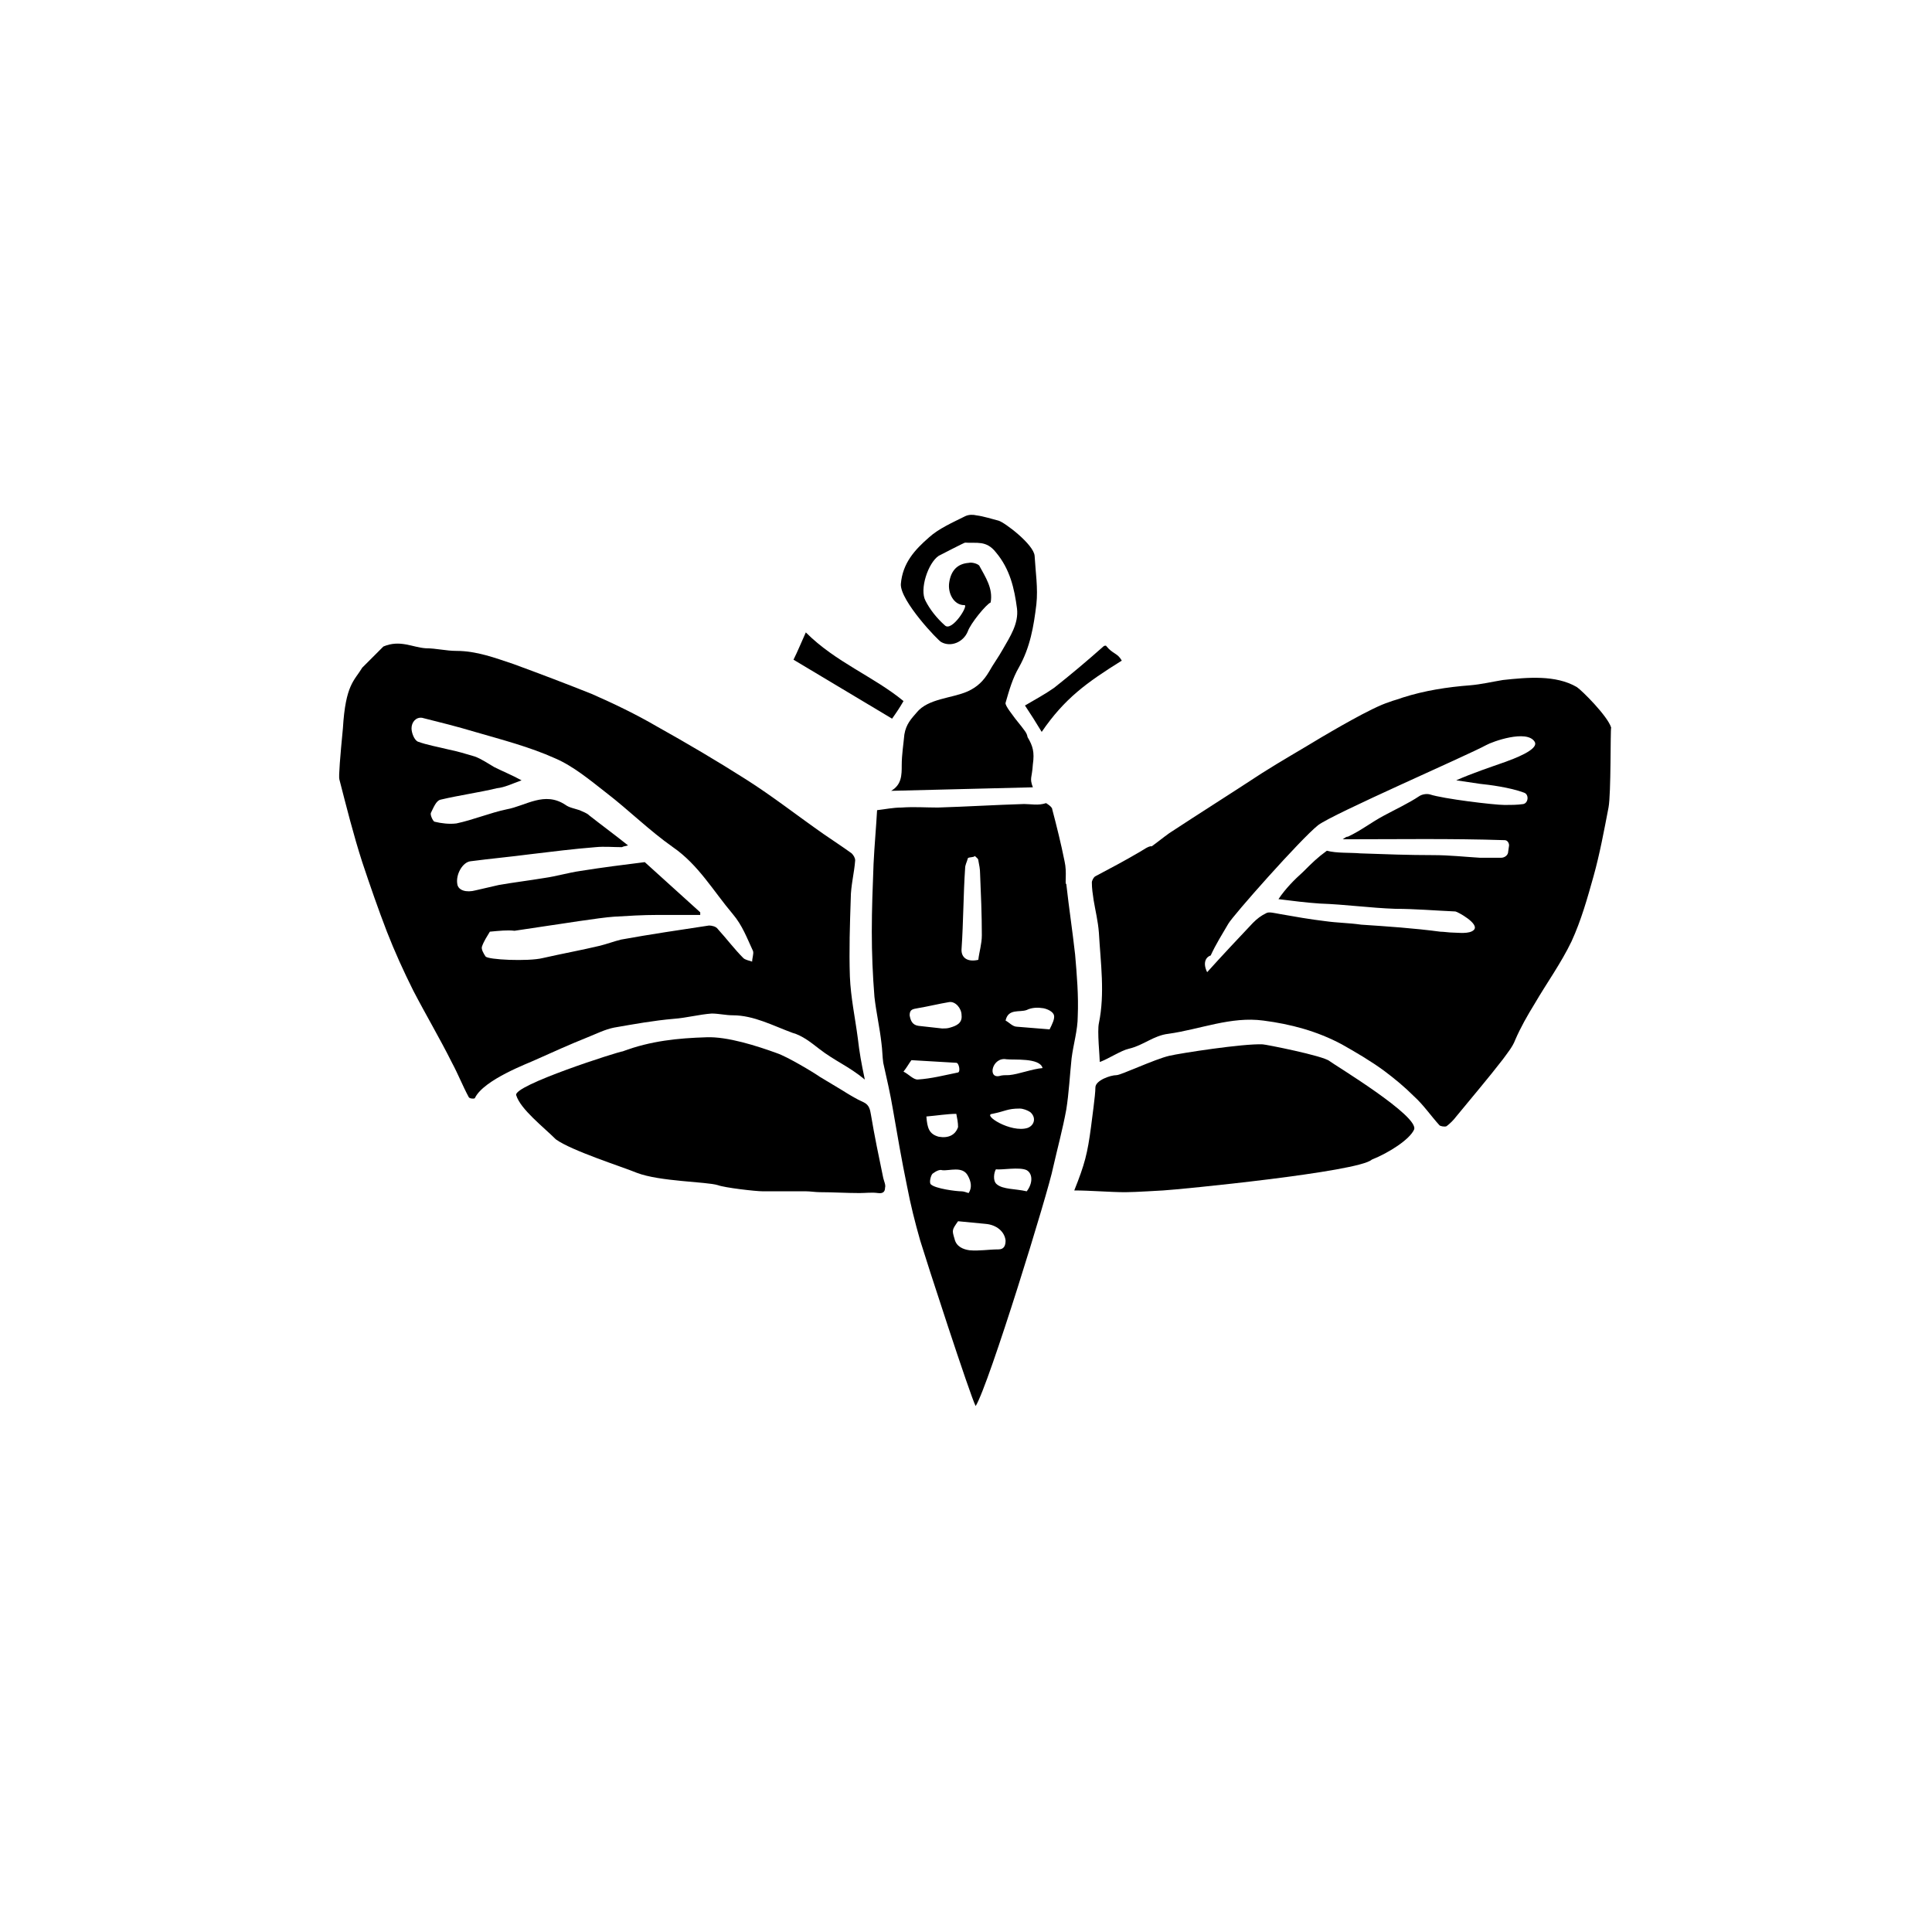
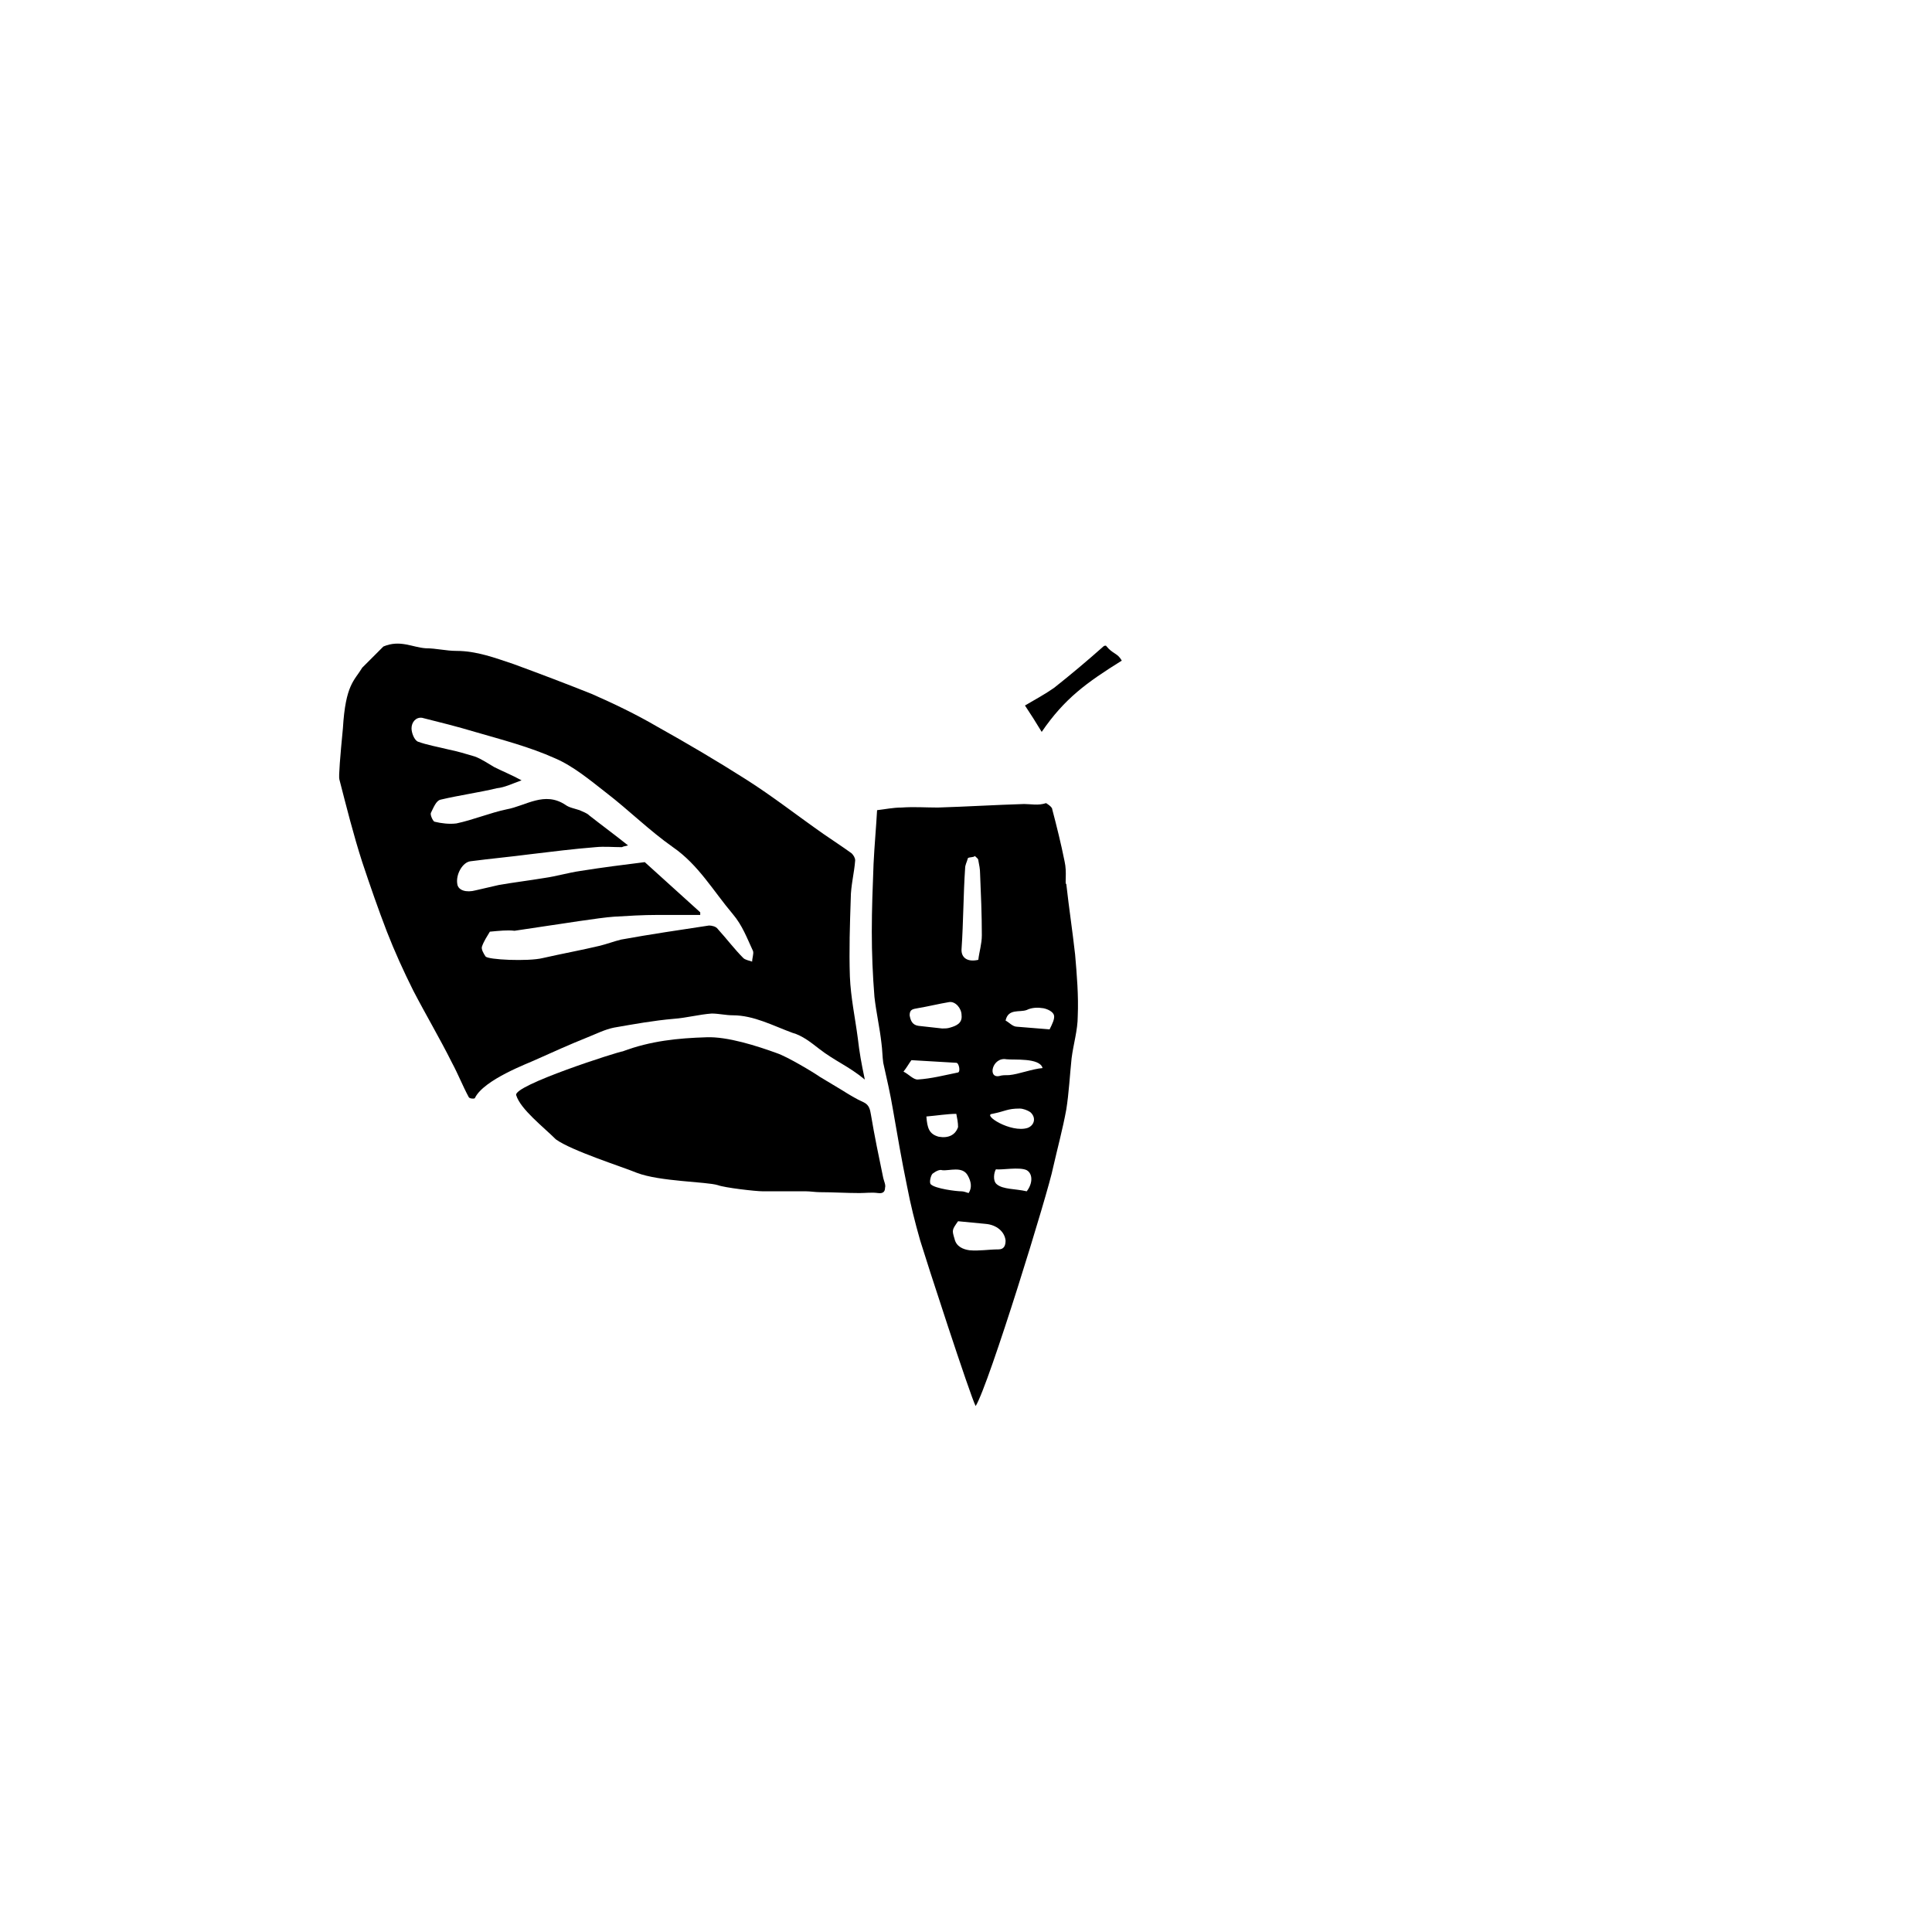
<svg xmlns="http://www.w3.org/2000/svg" fill="#000000" width="800px" height="800px" version="1.1" viewBox="144 144 512 512">
  <g>
    <path d="m373.18 430.09c-4.199-3.5-7.93-4.898-12.129-8.164-2.098-1.633-4.434-3.5-6.996-4.199-5.133-1.867-10.262-4.664-15.859-4.664-1.867 0-3.731-0.465-5.598-0.465-3.266 0.234-6.766 1.168-10.031 1.398-5.363 0.465-10.496 1.398-15.859 2.332-2.332 0.465-4.664 1.633-6.996 2.566-4.664 1.867-9.328 3.965-13.996 6.062-1.398 0.699-13.527 5.133-15.859 10.031 0 0.234-1.398 0.234-1.633-0.234-1.633-3.031-2.801-6.062-4.434-9.098-3.266-6.531-6.996-12.828-10.262-19.125-2.566-5.133-4.898-10.262-6.996-15.629-2.332-6.062-4.434-12.129-6.531-18.426-2.332-7.231-4.199-14.695-6.062-21.926-0.234-0.699 0.234-6.297 0.934-13.527 0.699-11.664 3.031-12.594 5.133-16.094l5.598-5.598c4.434-1.867 7.695 0.234 11.195 0.465 2.801 0 5.363 0.699 8.164 0.699 5.363 0 10.262 1.867 15.16 3.5 6.996 2.566 13.762 5.133 20.758 7.93 5.832 2.566 11.664 5.363 17.262 8.629 7.93 4.434 15.859 9.098 23.559 13.996 6.996 4.434 13.527 9.562 20.527 14.461 2.332 1.633 4.898 3.266 7.465 5.133 0.465 0.465 0.934 1.168 0.934 1.867-0.234 3.266-1.168 6.766-1.168 10.031-0.234 6.996-0.465 13.762-0.234 20.758 0.234 5.598 1.398 10.961 2.098 16.328 0.461 3.965 0.926 6.531 1.859 10.961zm-99.363-39.184c-0.699 1.168-1.633 2.566-2.098 3.965-0.234 0.699 0.465 1.867 0.934 2.566 0.465 0.934 11.43 1.398 15.16 0.465 5.133-1.168 10.262-2.098 15.16-3.266 1.867-0.465 3.731-1.168 5.598-1.633 7.695-1.398 15.629-2.566 23.324-3.731 0.699 0 1.867 0.234 2.332 0.934 2.332 2.566 4.434 5.363 6.766 7.695 0.465 0.465 1.633 0.699 2.332 0.934 0-0.934 0.465-2.098 0.234-2.801-1.633-3.5-2.801-6.766-5.363-9.797-5.133-6.062-9.098-13.062-15.859-17.727-6.297-4.434-11.664-9.797-17.727-14.461-4.199-3.266-8.629-6.996-13.527-9.098-6.766-3.031-13.996-4.898-21.227-6.996-4.664-1.398-9.328-2.566-13.996-3.731-1.637-0.234-2.801 1.168-2.801 2.801 0 1.168 0.699 3.031 1.633 3.5 2.566 0.934 5.363 1.398 8.164 2.098 2.332 0.465 4.664 1.168 6.996 1.867 1.867 0.699 3.5 1.867 5.133 2.801 2.332 1.168 4.664 2.098 7.231 3.5-2.566 0.934-4.434 1.867-6.531 2.098-4.898 1.168-10.031 1.867-14.926 3.031-1.168 0.234-1.867 2.098-2.566 3.5-0.234 0.465 0.465 2.098 0.934 2.332 1.867 0.465 3.965 0.699 5.832 0.465 4.434-0.934 8.863-2.801 13.297-3.731 5.133-0.934 10.031-4.898 15.629-1.168 0.934 0.699 2.332 0.934 3.731 1.398 0.934 0.465 1.867 0.699 2.566 1.398 3.266 2.566 6.766 5.133 10.262 7.93-0.934 0.234-1.168 0.234-1.633 0.465-2.332 0-4.664-0.234-6.996 0-5.832 0.465-11.43 1.168-17.262 1.867-5.363 0.699-10.496 1.168-15.859 1.867-2.098 0.234-3.965 3.5-3.5 6.062 0.234 1.633 2.332 2.332 4.898 1.633 2.098-0.465 3.965-0.934 6.062-1.398 3.965-0.699 7.93-1.168 12.129-1.867 3.266-0.465 6.297-1.398 9.562-1.867 5.832-0.934 11.43-1.633 17.027-2.332 4.898 4.434 9.797 8.863 14.695 13.297v0.699h-11.43c-3.731 0-7.695 0.234-11.43 0.465-3.731 0.234-15.16 2.098-17.027 2.332-3.031 0.465-6.297 0.934-9.328 1.398-1.871-0.23-3.969 0.004-6.535 0.238z" />
-     <path d="m570.27 358.02c-1.168 6.062-2.332 12.363-3.965 18.191-1.633 5.832-3.266 11.664-5.832 17.262-2.801 5.832-6.531 10.961-9.797 16.559-1.867 3.031-3.731 6.297-5.133 9.562-0.699 1.867-2.098 3.5-3.266 5.133-3.965 5.133-8.164 10.031-12.363 15.16-0.699 0.934-1.633 1.867-2.566 2.566-0.465 0.234-1.633 0-1.867-0.234-2.332-2.566-4.199-5.363-6.766-7.695-2.566-2.566-5.133-4.664-7.93-6.766-3.5-2.566-7.465-4.898-11.195-6.996-6.531-3.5-13.527-5.363-20.758-6.297-8.629-1.168-16.793 2.332-25.191 3.5-3.965 0.465-6.531 3.031-10.496 3.965-2.098 0.465-5.598 2.801-7.695 3.5 0-1.398-0.699-8.164-0.234-10.262 1.633-7.93 0.465-15.859 0-24.023-0.234-3.031-0.934-5.832-1.398-8.629-0.234-1.633-0.465-3.031-0.465-4.664 0-0.465 0.465-1.398 0.934-1.633 3.965-2.098 7.93-4.199 11.895-6.531 0.465-0.234 2.332-1.633 3.031-1.398 1.633-1.168 3.031-2.332 4.664-3.5 8.164-5.363 16.328-10.496 24.492-15.859 5.133-3.266 10.496-6.297 15.859-9.562 1.633-0.934 13.297-7.93 17.961-9.328 1.168-0.465 2.332-0.699 3.5-1.168 5.832-1.867 11.895-2.801 17.961-3.266 2.801-0.234 5.832-0.934 8.629-1.398 6.531-0.699 13.996-1.398 19.594 1.867 1.398 0.934 8.164 7.695 9.098 10.73-0.23 0.688 0.004 17.48-0.699 21.215zm-106.36 43.617c4.199-4.664 8.164-8.863 12.129-13.062 1.168-1.168 2.098-1.867 3.5-2.566 0.699-0.465 2.332 0 3.731 0.234 3.965 0.699 7.93 1.398 11.895 1.867 3.266 0.465 6.297 0.465 9.562 0.934 6.996 0.465 13.996 0.934 20.992 1.867 0.934 0 2.332 0.234 3.266 0.234 1.398 0 4.434 0.465 5.598-0.699 1.633-1.633-4.434-4.898-4.898-4.898-5.363-0.234-10.73-0.699-15.859-0.699-6.766-0.234-13.297-1.168-20.059-1.398-3.5-0.234-7.231-0.699-10.961-1.168 1.867-2.801 4.199-5.133 6.531-7.231 2.332-2.332 3.731-3.731 6.297-5.598 2.566 0.699 6.297 0.465 8.863 0.699 6.531 0.234 12.828 0.465 19.359 0.465 4.199 0 8.398 0.465 12.363 0.699h5.598c0.934 0 1.867-0.699 1.867-1.633l0.234-1.633c0-0.699-0.465-1.398-1.168-1.398-14.227-0.465-28.457-0.234-42.918-0.234 0.699-0.465 0.934-0.699 1.398-0.699 3.5-1.633 6.062-3.731 9.562-5.598 3.031-1.633 6.531-3.266 9.328-5.133 0.699-0.465 1.867-0.699 2.801-0.465 3.5 1.168 17.027 2.801 19.824 2.801 1.633 0 3.266 0 4.898-0.234 1.398-0.234 1.633-2.566 0.234-3.031-3.731-1.398-9.328-2.098-11.664-2.332-1.633-0.234-4.664-0.699-6.297-0.934 4.199-1.867 9.098-3.5 13.062-4.898 1.867-0.699 9.098-3.266 7.695-5.363-2.098-3.266-11.195 0-12.828 0.934-5.133 2.801-40.586 18.191-44.551 21.227-4.664 3.731-22.625 24.023-23.789 26.125-1.633 2.801-3.266 5.363-4.664 8.398-1.398 0.457-2.098 2.086-0.934 4.422z" />
    <path d="m402.56 516.62c-1.398-2.566-13.297-39.184-14.695-43.852-1.398-4.898-2.566-9.562-3.5-14.461-1.398-6.766-2.566-13.527-3.731-20.293-0.699-4.199-1.633-8.164-2.566-12.363-0.234-1.633-0.234-3.5-0.465-5.133-0.465-4.199-1.398-8.164-1.867-12.363-0.465-5.832-0.699-11.43-0.699-17.262 0-6.062 0.234-11.895 0.465-17.961 0.234-4.898 0.699-9.797 0.934-14.227 2.098-0.234 4.199-0.699 6.531-0.699 3.266-0.234 6.297 0 9.562 0 7.695-0.234 15.16-0.699 22.859-0.934 1.867 0 3.731 0.465 5.832-0.234 0 0 1.633 0.934 1.633 1.633 1.168 4.434 2.332 9.098 3.266 13.762 0.699 3.031 0 6.062 0.465 6.062 0.699 6.297 1.633 12.363 2.332 18.66 0.465 5.363 0.934 10.961 0.699 16.328 0 3.731-1.168 7.465-1.633 11.195-0.465 4.434-0.699 9.098-1.398 13.527-0.934 5.133-2.332 10.262-3.5 15.395-1.164 6.074-17.023 57.621-20.523 63.219zm13.762-73.707c1.867-0.699 2.332-2.801 0.699-4.199-0.699-0.465-1.867-0.934-2.801-0.934-3.266 0-3.731 0.699-7.231 1.398-2.797 0.238 4.902 5.137 9.332 3.734zm-13.059-44.547c0.234-2.098 0.934-4.199 0.934-6.531 0-5.363-0.234-10.961-0.465-16.328 0-1.168-0.234-2.332-0.465-3.5 0-0.465-0.465-0.699-0.934-1.168-0.234 0.465-1.867 0.234-1.867 0.699-0.234 0.934-0.699 1.633-0.699 2.566-0.465 6.766-0.465 14.461-0.934 21.227-0.238 2.336 1.395 3.734 4.43 3.035zm-5.367 69.273c-1.633 2.332-1.633 2.332-0.934 4.664 0.465 2.098 2.332 2.801 3.965 3.031 2.566 0.234 5.133-0.234 7.695-0.234 1.398 0 1.867-0.934 1.867-2.332-0.234-2.332-2.332-4.199-5.363-4.434-2.566-0.23-4.898-0.465-7.231-0.695zm10.965-38.488c0.699-0.234 1.633-0.234 2.566-0.234 2.566-0.234 6.062-1.633 8.863-1.867-0.699-2.801-7.695-2.098-9.562-2.332-3.734-0.695-5.133 5.137-1.867 4.434zm7.231 30.559c1.633-2.098 1.633-4.664 0-5.598-1.867-0.934-6.766 0-8.164-0.234-0.465 0.699-0.934 3.031 0.234 3.965 1.629 1.398 4.894 1.164 7.93 1.867zm-22.395-43.152c0.699 0 1.398 0 2.098-0.234 1.633-0.465 3.266-1.168 3.031-3.266 0-1.867-1.633-3.731-3.266-3.5-2.801 0.465-5.598 1.168-8.398 1.633-1.168 0.234-2.098 0.234-2.098 1.867 0.234 1.398 0.699 2.566 2.332 2.801 2.106 0.234 4.203 0.465 6.301 0.699zm-10.262 11.43c1.398 0.699 2.566 2.098 3.731 2.098 3.731-0.234 7.231-1.168 10.73-1.867 0.699-0.234 0.234-2.566-0.465-2.566-3.965-0.234-7.93-0.465-11.895-0.699-0.703 0.938-1.168 1.867-2.102 3.035zm38.719-11.195c0.699-1.398 1.398-2.801 1.168-3.731-0.234-0.934-1.633-1.633-2.801-1.867-1.398-0.234-3.031-0.234-4.434 0.465-1.867 0.699-4.898-0.465-5.598 2.801 0.934 0.465 1.867 1.633 3.031 1.633m-12.824 44.082c0.934-1.398 0.699-3.031-0.234-4.664-1.398-2.566-4.898-1.168-6.766-1.398-0.699-0.234-1.633 0.234-2.566 0.934-0.465 0.465-0.934 2.332-0.465 2.801 1.168 1.168 6.766 1.867 8.164 1.867 0.465-0.004 1.168 0.227 1.867 0.461zm-11.195-20.293c0.234 3.031 0.699 4.664 3.266 5.363 2.566 0.465 4.434-0.465 5.133-2.566 0-1.168-0.234-2.332-0.465-3.5-2.336 0.004-5.137 0.469-7.934 0.703z" />
    <path d="m309.03 422.62c7.465-2.801 14.695-3.5 22.16-3.731 5.598-0.234 13.527 2.332 18.66 4.199 2.801 0.934 9.797 5.133 11.43 6.297 1.867 1.168 3.965 2.332 5.832 3.5 1.867 1.168 3.731 2.332 5.832 3.266 1.398 0.699 1.633 1.867 1.867 3.266 0.934 5.598 2.098 11.195 3.266 16.793 0.234 0.934 0.699 1.867 0.465 2.566 0 0.699-0.234 1.633-1.867 1.398-1.633-0.234-3.266 0-4.898 0-3.5 0-6.996-0.234-10.496-0.234-1.168 0-2.566-0.234-3.731-0.234h-11.43c-1.867 0-10.031-0.934-11.895-1.633-3.031-0.934-15.395-0.934-21.457-3.266-3.965-1.633-17.262-5.832-21.457-8.863-3.266-3.266-9.328-7.93-10.496-11.664-1.172-2.566 27.285-11.66 28.215-11.66z" />
-     <path d="m452.25 459.48c-0.465 0-7.231 0.465-10.031 0.465-3.965 0-9.328-0.465-13.527-0.465 2.801-6.996 3.5-9.797 4.434-16.793 0.234-2.098 1.168-8.398 1.168-10.496 0-1.867 3.965-3.266 5.598-3.266 1.168 0 10.031-4.199 13.996-5.133 3.031-0.699 19.594-3.266 24.723-3.031 0.699 0 16.094 3.031 17.727 4.434 1.168 0.934 24.023 14.695 22.391 18.191-1.168 2.566-6.531 6.062-11.195 7.93-3.5 3.266-51.082 7.93-55.281 8.164z" />
-     <path d="m400.46 311.37c-1.168 2.801-4.434 4.199-6.996 2.801-0.699-0.234-10.961-10.961-10.73-15.395 0.465-5.598 3.731-9.098 7.465-12.363 2.566-2.332 6.297-3.965 9.562-5.598 0.934-0.465 2.098-0.465 3.031-0.234 1.867 0.234 3.965 0.934 5.832 1.398 1.633 0.465 9.328 6.297 9.562 9.328 0.234 4.199 0.934 8.629 0.465 12.828-0.699 5.832-1.633 11.43-4.664 16.793-1.633 2.801-2.566 6.062-3.5 9.328-0.234 0.699 2.098 3.5 2.566 4.199 2.801 3.5 3.031 3.731 3.266 4.898 1.398 2.332 1.867 3.965 1.398 7.231-0.234 3.731-0.934 3.5 0 6.062l-37.551 0.934c2.801-1.633 2.801-4.199 2.801-6.766 0-2.801 0.465-5.598 0.699-8.164 0.465-2.801 1.867-4.199 3.266-5.832 3.031-3.731 9.328-3.731 13.527-5.598 2.566-1.168 4.199-2.801 5.598-5.133 1.168-2.098 2.566-3.965 3.731-6.062 1.867-3.266 4.199-6.766 3.731-10.73-0.699-5.363-1.867-10.496-5.598-14.926-2.566-3.266-5.133-2.332-8.164-2.566-0.234 0-6.531 3.266-6.996 3.5-2.801 1.867-5.133 8.863-3.5 11.895 1.168 2.332 3.031 4.664 5.133 6.531 1.867 1.867 6.531-5.598 5.133-5.363-2.801 0-4.434-3.266-3.965-6.062 0.465-3.031 2.098-4.898 5.133-5.133 0.934-0.234 2.332 0.234 2.801 0.699 1.633 3.031 3.731 6.062 3.031 9.797-1.168 0.469-5.367 5.602-6.066 7.703z" />
-     <path d="m383.44 329.79c-0.934 1.633-1.867 3.031-3.031 4.664-8.629-5.133-17.492-10.496-26.125-15.629 1.168-2.332 2.098-4.664 3.266-7.231 7.93 7.93 17.961 11.664 25.891 18.195z" />
    <path d="m420.06 337.96c-1.398-2.332-3.031-4.898-4.434-6.996 2.801-1.633 5.363-3.031 7.695-4.664 4.434-3.5 8.863-7.231 13.062-10.961 0.234-0.234 0.465-0.234 0.699-0.234 1.867 2.332 3.031 1.867 4.199 3.965-9.328 5.828-15.16 10.027-21.223 18.891z" />
  </g>
</svg>